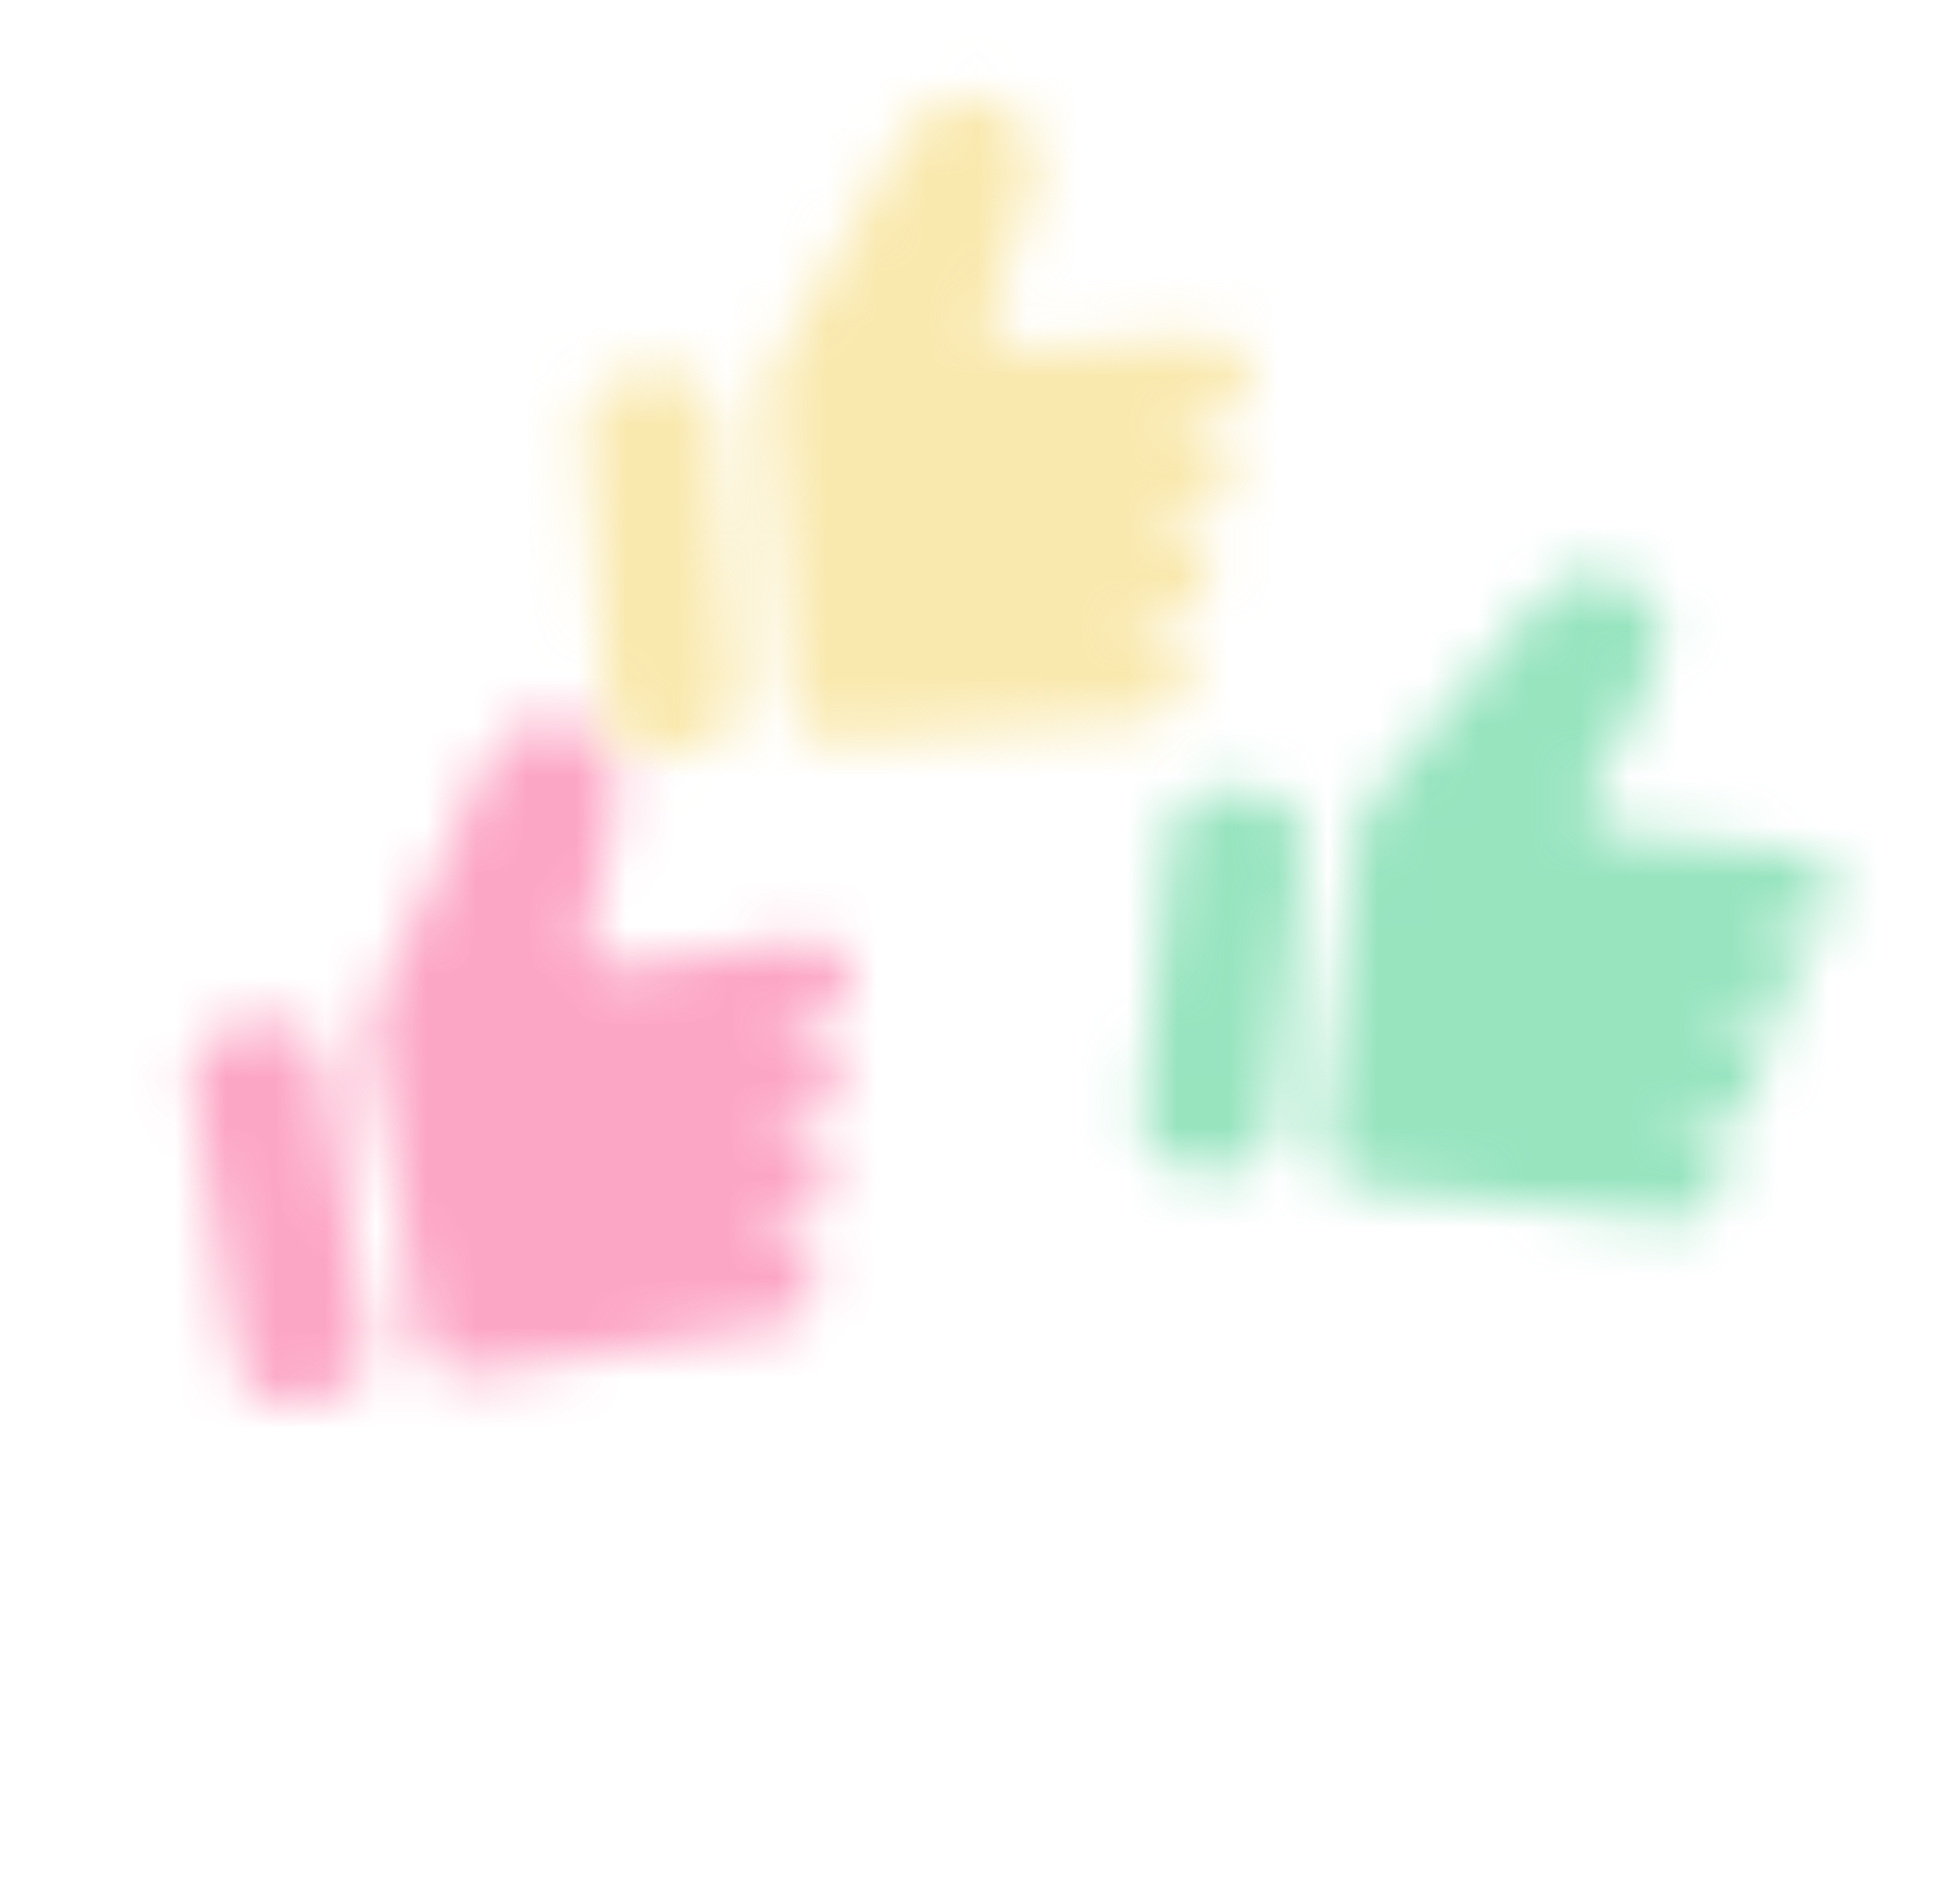
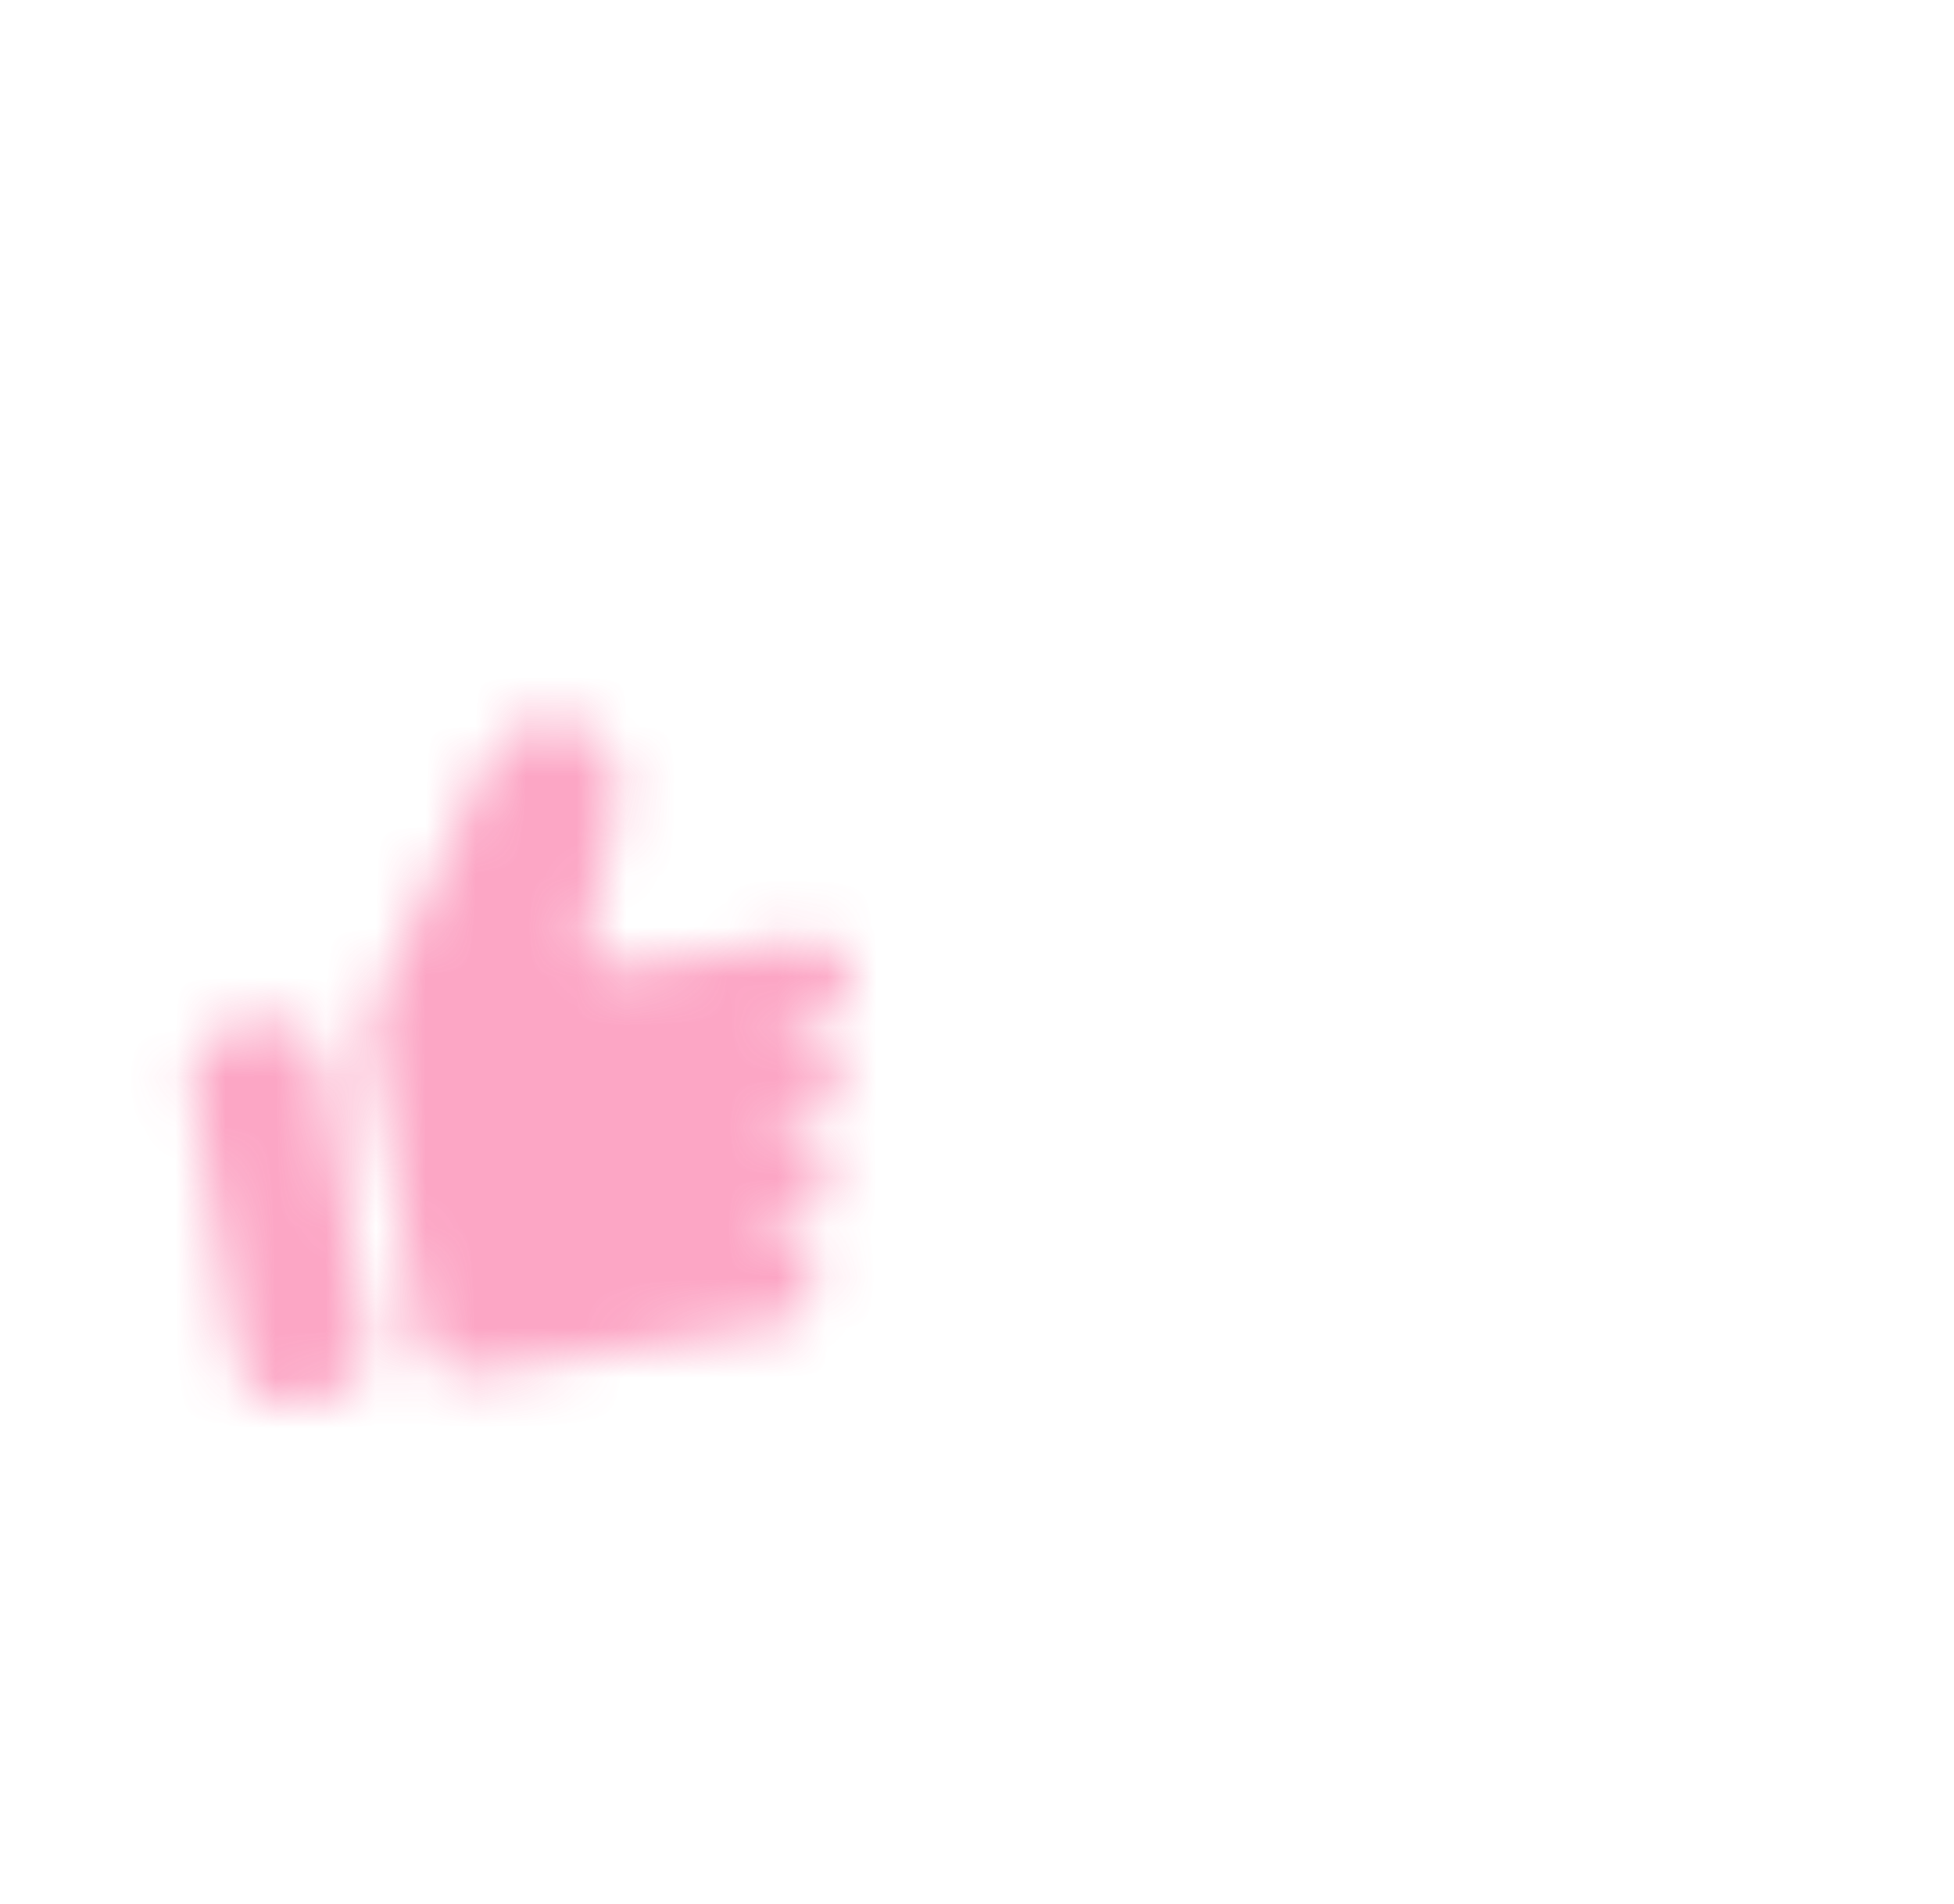
<svg xmlns="http://www.w3.org/2000/svg" width="39" height="38" viewBox="0 0 39 38" fill="none">
  <g opacity="0.7">
    <mask id="mask0_14407_26191" style="mask-type:alpha" maskUnits="userSpaceOnUse" x="3" y="14" width="15" height="15">
      <path d="M15.693 20.529L16.28 20.443C16.749 20.369 17.082 19.915 17.009 19.452C16.935 18.989 16.49 18.681 16.013 18.757L12.549 19.29L12.537 19.292C12.302 19.322 12.059 19.333 11.868 19.139C11.677 18.946 11.709 18.717 11.755 18.498L11.759 18.477C11.817 18.233 11.878 17.988 11.936 17.747C11.993 17.522 12.053 17.297 12.106 17.072L12.131 16.953L12.146 16.896C12.259 16.419 12.363 15.966 12.323 15.514C12.28 14.984 12.002 14.65 11.451 14.456C11.219 14.381 11.015 14.359 10.831 14.388C10.597 14.425 10.226 14.574 10.02 14.788C9.844 14.966 9.731 15.193 9.621 15.434L8.84 17.124C8.417 18.048 7.971 18.998 7.534 19.932L7.498 20.011C7.335 20.368 7.427 20.715 7.489 21.106L8.359 26.594C8.461 27.242 8.849 27.516 9.509 27.411L15.558 26.453C16.035 26.378 16.363 25.944 16.29 25.485C16.217 25.026 15.771 24.714 15.295 24.79L15.216 24.802C15.146 24.813 15.074 24.763 15.063 24.695C15.053 24.627 15.106 24.557 15.176 24.546L15.817 24.445C16.294 24.369 16.621 23.935 16.549 23.476C16.476 23.017 16.03 22.705 15.553 22.781L15.456 22.796C15.385 22.807 15.313 22.757 15.303 22.689C15.292 22.622 15.345 22.552 15.415 22.54L16.048 22.44C16.525 22.364 16.853 21.931 16.78 21.471C16.707 21.012 16.261 20.701 15.785 20.776L15.703 20.789C15.632 20.8 15.56 20.75 15.549 20.682C15.539 20.615 15.592 20.544 15.662 20.533L15.693 20.529Z" fill="black" />
      <path d="M3.827 21.551C3.748 21.052 4.088 20.584 4.586 20.505L5.396 20.377C5.895 20.298 6.363 20.638 6.442 21.137L7.344 26.832C7.423 27.33 7.083 27.799 6.584 27.877L5.774 28.006C5.276 28.085 4.808 27.744 4.729 27.246L3.827 21.551Z" fill="black" />
    </mask>
    <g mask="url(#mask0_14407_26191)">
      <rect x="0.588" y="14.586" width="16.875" height="16.875" transform="rotate(-9 0.588 14.586)" fill="#FB80AC" />
    </g>
  </g>
  <g opacity="0.5">
    <mask id="mask1_14407_26191" style="mask-type:alpha" maskUnits="userSpaceOnUse" x="22" y="11" width="15" height="14">
      <path d="M35.113 18.648L35.703 18.718C36.175 18.767 36.613 18.415 36.662 17.949C36.711 17.483 36.361 17.07 35.881 17.02L32.397 16.638L32.385 16.637C32.15 16.605 31.912 16.553 31.778 16.316C31.644 16.08 31.734 15.867 31.834 15.667L31.844 15.649C31.963 15.428 32.086 15.207 32.204 14.989C32.317 14.787 32.433 14.584 32.542 14.381L32.597 14.272L32.627 14.221C32.859 13.79 33.077 13.38 33.156 12.932C33.251 12.409 33.069 12.015 32.587 11.684C32.382 11.552 32.191 11.478 32.006 11.459C31.77 11.434 31.373 11.482 31.119 11.635C30.902 11.762 30.735 11.951 30.567 12.156L29.374 13.586C28.727 14.369 28.05 15.171 27.386 15.96L27.331 16.027C27.081 16.33 27.081 16.689 27.039 17.083L26.459 22.609C26.39 23.261 26.694 23.626 27.359 23.696L33.449 24.336C33.929 24.387 34.358 24.052 34.407 23.59C34.455 23.128 34.105 22.711 33.625 22.661L33.547 22.653C33.476 22.645 33.419 22.578 33.426 22.51C33.434 22.442 33.503 22.387 33.574 22.395L34.219 22.463C34.699 22.513 35.128 22.179 35.176 21.716C35.225 21.254 34.875 20.838 34.395 20.788L34.297 20.777C34.226 20.77 34.169 20.702 34.176 20.634C34.184 20.566 34.253 20.512 34.324 20.519L34.961 20.586C35.441 20.637 35.87 20.303 35.919 19.84C35.967 19.378 35.617 18.962 35.137 18.911L35.054 18.902C34.984 18.895 34.927 18.828 34.934 18.76C34.941 18.691 35.011 18.637 35.082 18.645L35.113 18.648Z" fill="black" />
-       <path d="M23.386 16.564C23.439 16.062 23.889 15.698 24.391 15.751L25.206 15.836C25.708 15.889 26.072 16.339 26.02 16.841L25.417 22.576C25.364 23.078 24.914 23.442 24.412 23.389L23.597 23.303C23.095 23.251 22.731 22.801 22.784 22.299L23.386 16.564Z" fill="black" />
    </mask>
    <g mask="url(#mask1_14407_26191)">
-       <rect x="22.061" y="8.999" width="16.875" height="16.875" transform="rotate(6 22.061 8.999)" fill="#2FC97F" />
-     </g>
+       </g>
  </g>
  <g opacity="0.5">
    <mask id="mask2_14407_26191" style="mask-type:alpha" maskUnits="userSpaceOnUse" x="11" y="1" width="14" height="15">
-       <path d="M23.578 8.461L24.171 8.427C24.644 8.394 25.015 7.971 24.983 7.503C24.95 7.036 24.533 6.69 24.052 6.724L20.554 6.953L20.542 6.954C20.305 6.963 20.062 6.953 19.889 6.744C19.716 6.534 19.767 6.309 19.832 6.095L19.838 6.075C19.917 5.837 19.999 5.598 20.078 5.363C20.154 5.144 20.234 4.924 20.306 4.705L20.341 4.588L20.361 4.533C20.515 4.068 20.659 3.626 20.658 3.172C20.661 2.64 20.414 2.283 19.881 2.042C19.657 1.947 19.456 1.907 19.27 1.92C19.033 1.937 18.651 2.053 18.427 2.248C18.236 2.41 18.104 2.626 17.974 2.857L17.047 4.472C16.546 5.356 16.019 6.264 15.502 7.155L15.46 7.231C15.266 7.573 15.328 7.926 15.355 8.322L15.743 13.864C15.789 14.518 16.151 14.825 16.818 14.779L22.927 14.352C23.409 14.318 23.773 13.914 23.741 13.45C23.708 12.987 23.291 12.638 22.81 12.671L22.731 12.677C22.66 12.682 22.593 12.625 22.588 12.557C22.583 12.489 22.642 12.423 22.713 12.418L23.36 12.373C23.842 12.339 24.206 11.936 24.174 11.472C24.141 11.008 23.724 10.659 23.243 10.693L23.144 10.7C23.073 10.704 23.006 10.648 23.001 10.58C22.996 10.511 23.055 10.446 23.126 10.441L23.765 10.396C24.247 10.363 24.611 9.959 24.579 9.495C24.546 9.031 24.129 8.682 23.648 8.716L23.565 8.722C23.494 8.727 23.426 8.67 23.422 8.602C23.417 8.533 23.476 8.468 23.547 8.463L23.578 8.461Z" fill="black" />
-       <path d="M11.668 8.445C11.633 7.942 12.012 7.505 12.516 7.47L13.333 7.412C13.837 7.377 14.274 7.757 14.309 8.26L14.711 14.013C14.746 14.516 14.367 14.953 13.863 14.988L13.046 15.045C12.542 15.081 12.105 14.701 12.07 14.197L11.668 8.445Z" fill="black" />
-     </mask>
+       </mask>
    <g mask="url(#mask2_14407_26191)">
      <rect x="9.048" y="1.225" width="16.875" height="16.875" transform="rotate(-4 9.048 1.225)" fill="#F4D35E" />
    </g>
  </g>
</svg>